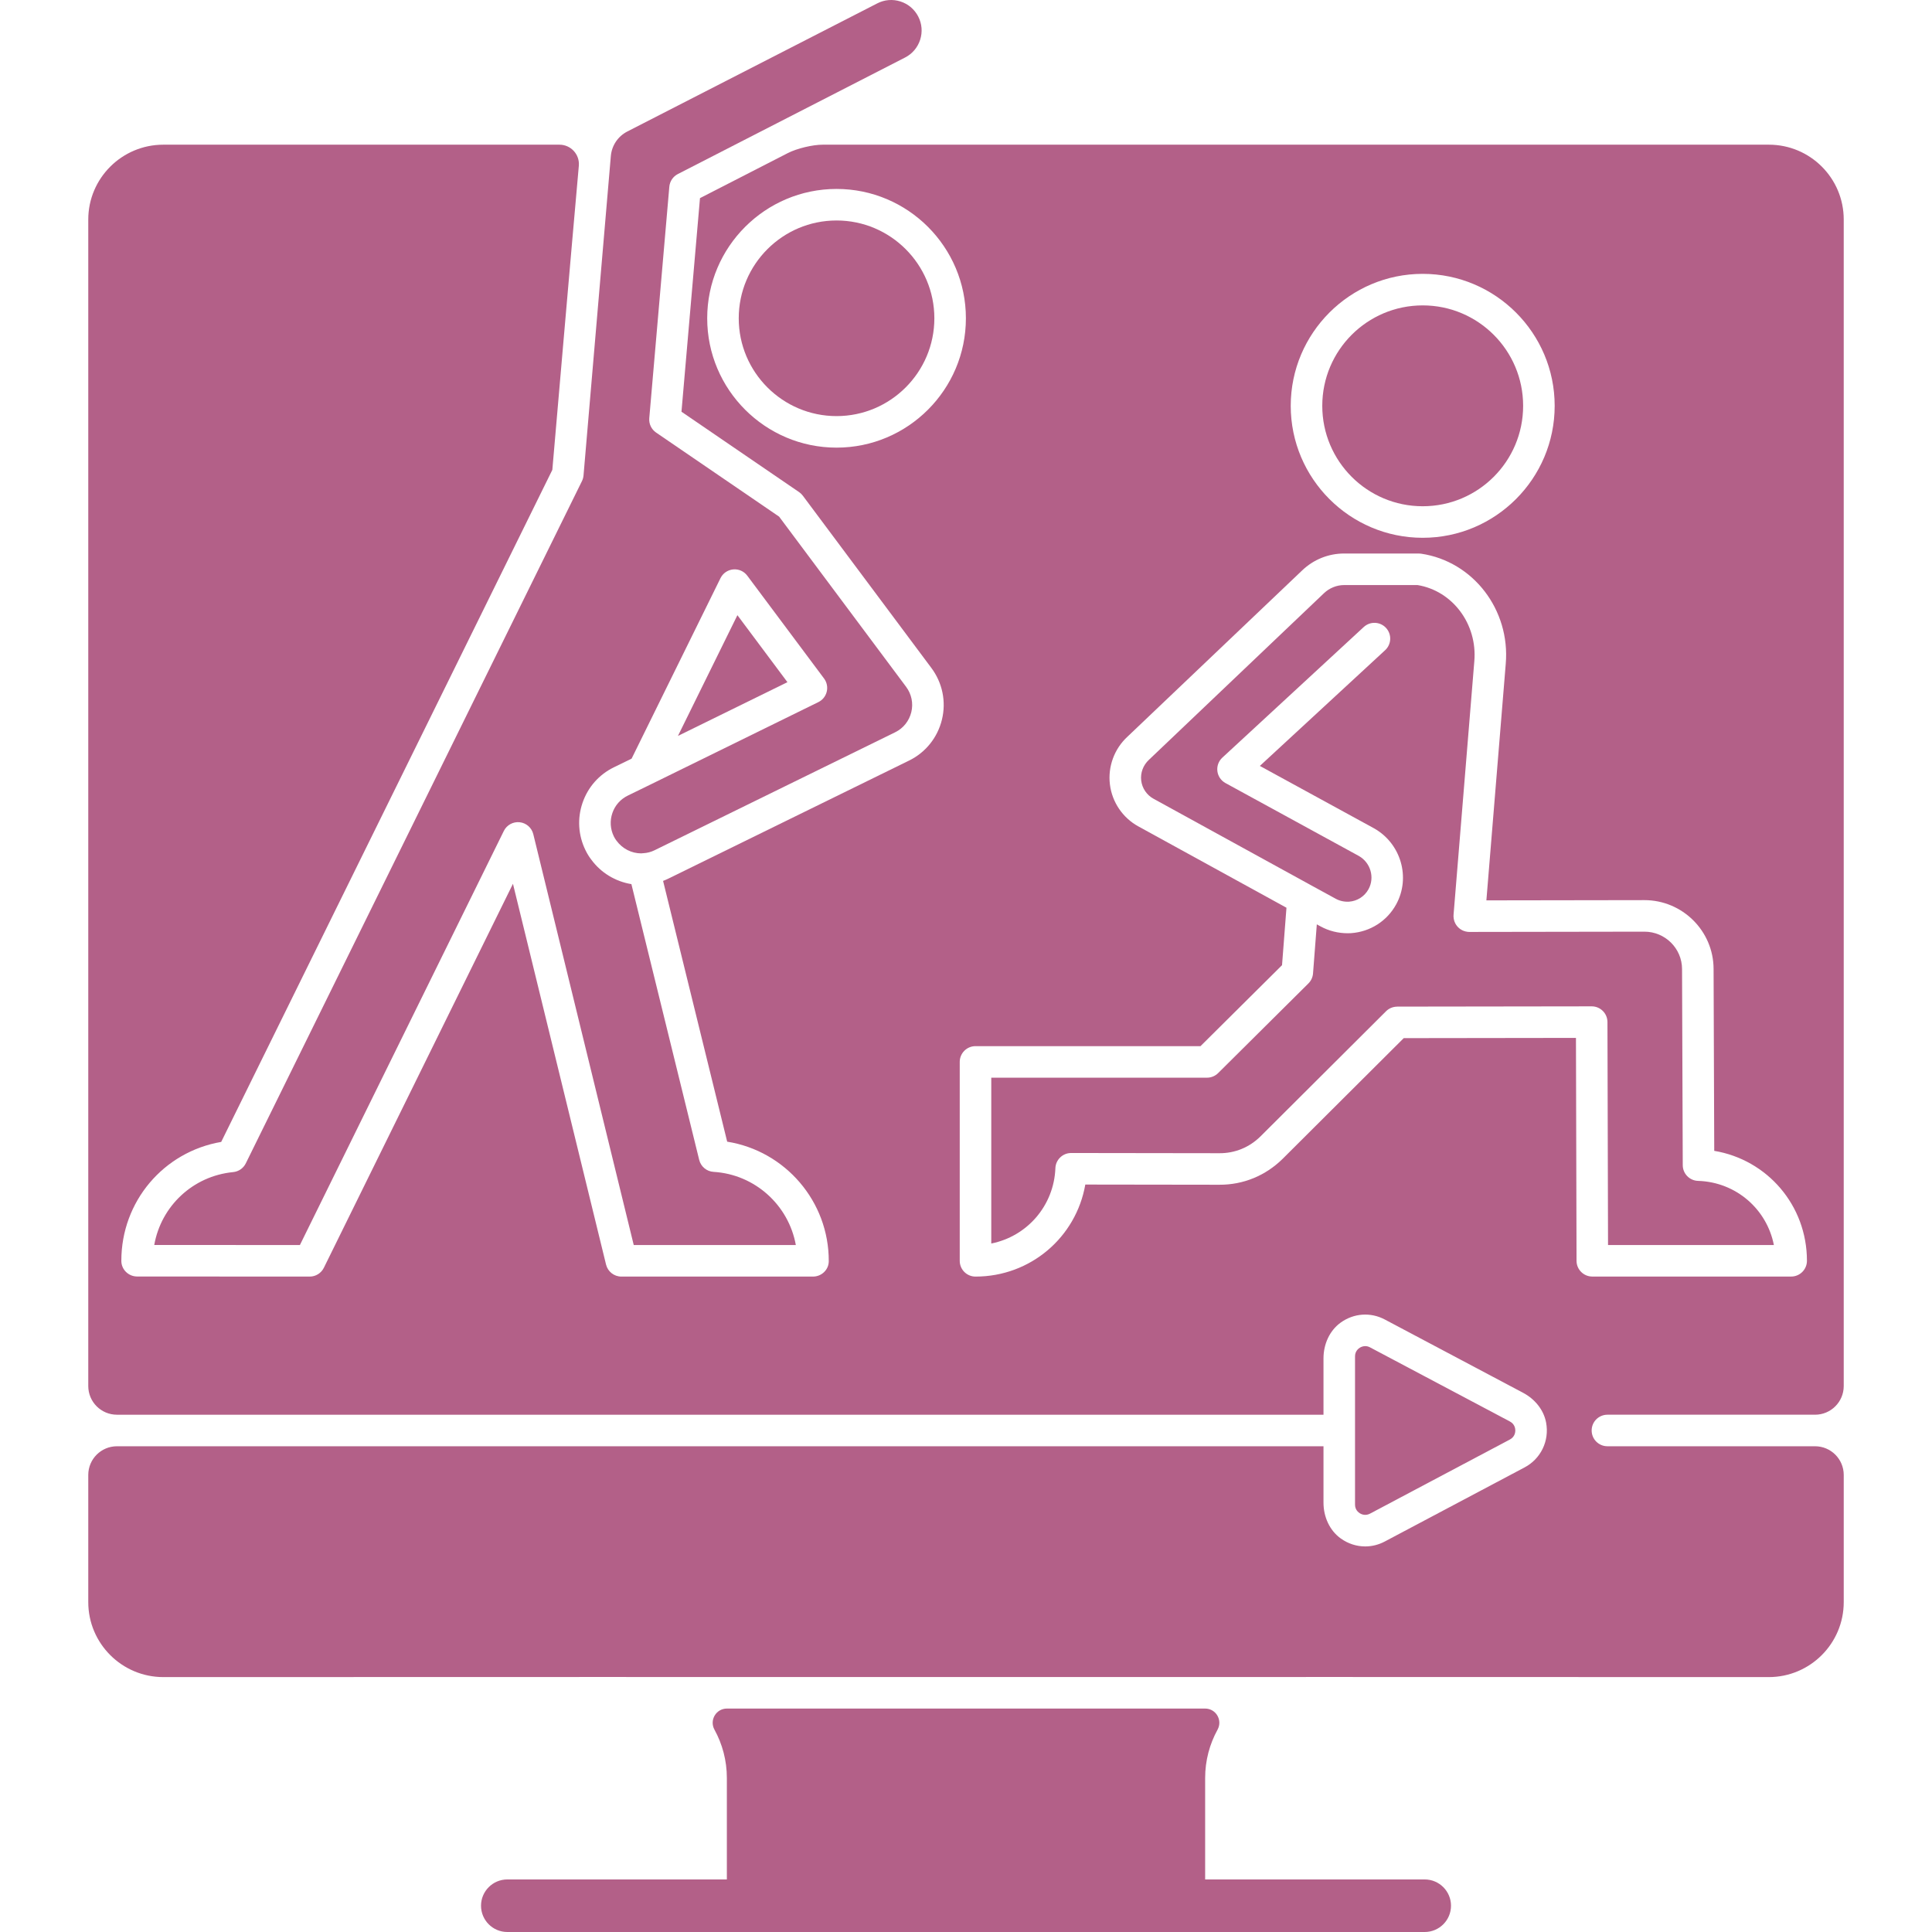
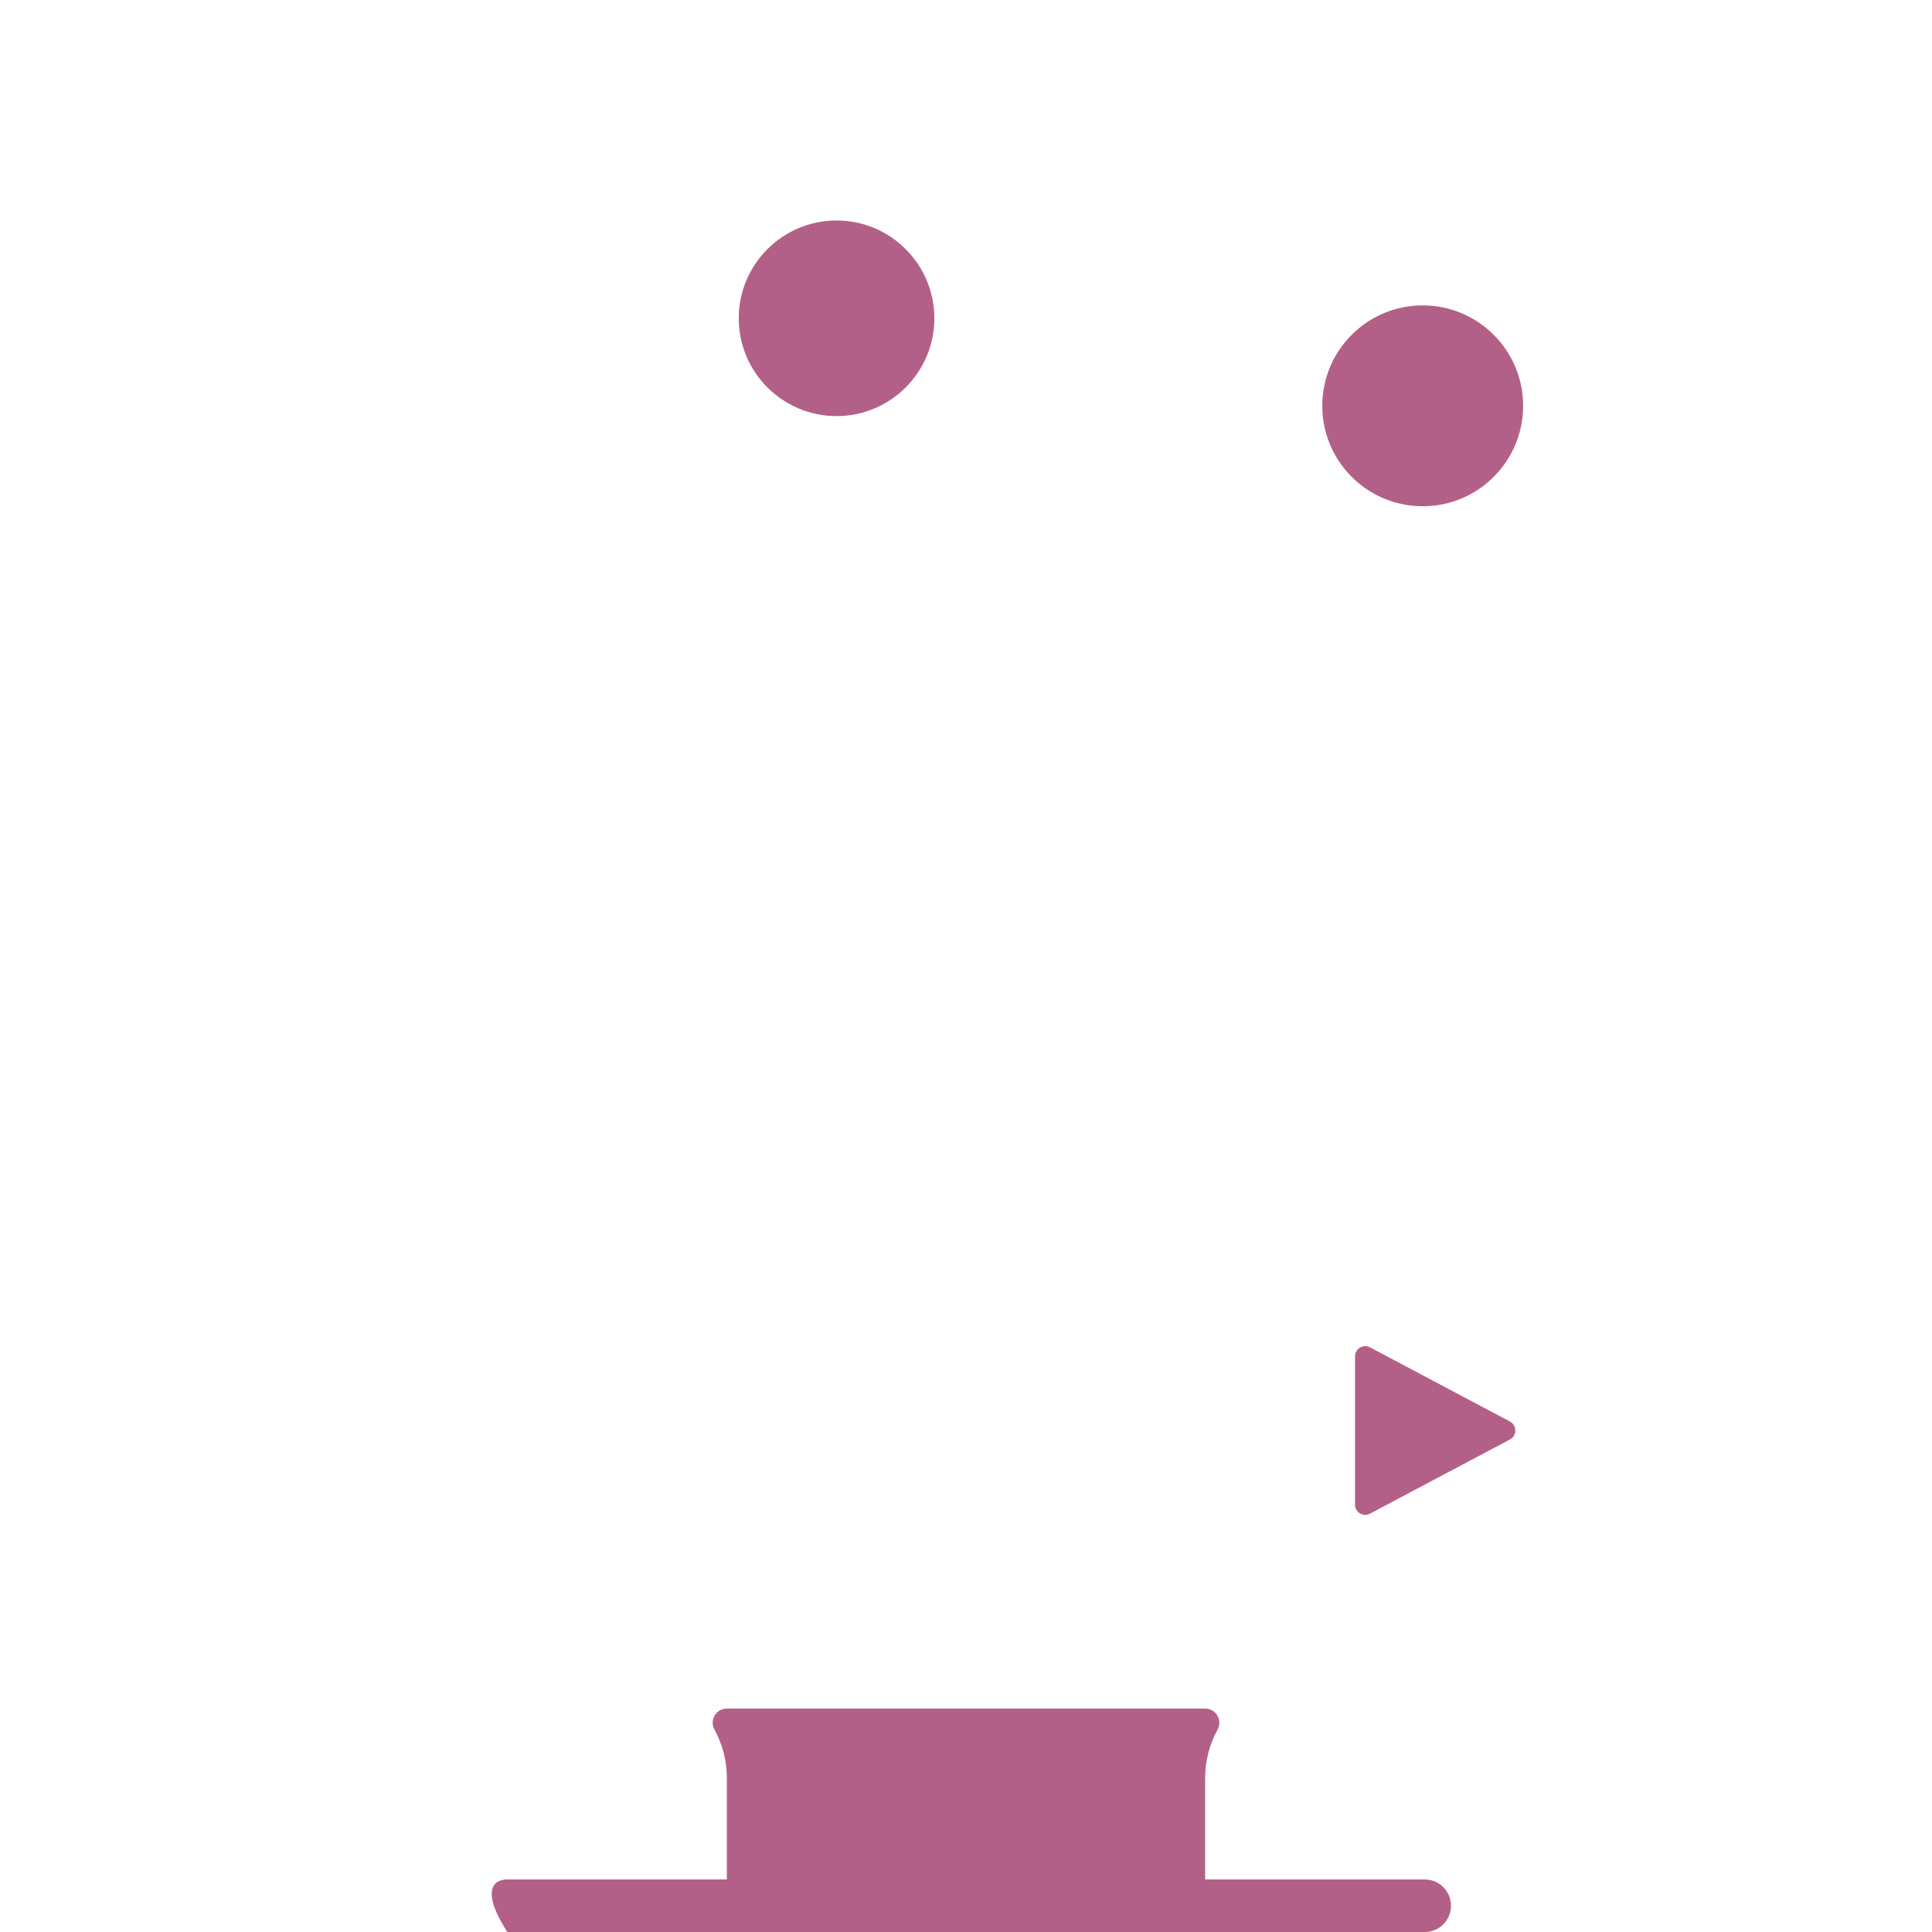
<svg xmlns="http://www.w3.org/2000/svg" viewBox="0 0 512.00 512.00" data-guides="{&quot;vertical&quot;:[],&quot;horizontal&quot;:[]}">
  <ellipse fill="#b36088" cx="377.031" cy="107.547" r="26.615" id="tSvg13ce8549156" title="Ellipse 2" fill-opacity="1" stroke="none" stroke-opacity="1" rx="26.615" ry="26.615" style="transform: rotate(0deg);" />
-   <path fill="#b36088" stroke="none" fill-opacity="1" stroke-width="1" stroke-opacity="1" id="tSvg5ff763e72c" title="Path 9" d="M179.663 195.025C189.334 190.277 199.006 185.53 208.677 180.782C204.258 174.864 199.84 168.947 195.421 163.029C190.168 173.694 184.916 184.36 179.663 195.025Z" />
  <path fill="#b36088" stroke="none" fill-opacity="1" stroke-width="1" stroke-opacity="1" id="tSvgc439430115" title="Path 10" d="M192.625 471.189C192.625 481.078 192.625 490.968 192.625 500.857C234.875 500.857 277.126 500.857 319.376 500.857C319.376 490.968 319.376 481.078 319.376 471.189C319.376 466.547 320.571 462.185 322.664 458.38C324.05 455.859 322.24 452.785 319.363 452.785C277.123 452.785 234.883 452.785 192.643 452.785C189.767 452.785 187.956 455.858 189.341 458.379C191.43 462.184 192.625 466.547 192.625 471.189Z" />
-   <path fill="#b36088" stroke="none" fill-opacity="1" stroke-width="1" stroke-opacity="1" id="tSvg9c72032610" title="Path 11" d="M154.22 127.506C124.525 187.773 94.829 248.039 65.134 308.306C64.495 309.603 63.23 310.478 61.791 310.618C51.077 311.663 42.689 319.663 40.879 329.928C53.745 329.935 66.611 329.942 79.477 329.949C97.491 293.369 115.506 256.79 133.52 220.21C134.297 218.634 135.979 217.71 137.723 217.902C139.47 218.093 140.91 219.356 141.328 221.063C150.202 257.359 159.075 293.654 167.949 329.95C182.267 329.95 196.585 329.95 210.903 329.95C209.014 319.424 200.112 311.224 189.099 310.557C187.272 310.446 185.731 309.16 185.294 307.383C179.305 283.022 173.317 258.662 167.328 234.301C163.099 233.618 159.245 231.296 156.692 227.802C156.151 227.114 155.604 226.231 155.149 225.288C153.236 221.369 152.958 216.915 154.375 212.768C155.795 208.61 158.748 205.262 162.689 203.339C164.252 202.576 165.816 201.813 167.379 201.05C175.232 185.105 183.086 169.16 190.939 153.215C191.582 151.91 192.857 151.034 194.304 150.9C195.766 150.765 197.167 151.397 198.036 152.561C204.819 161.645 211.601 170.73 218.384 179.814C219.127 180.81 219.389 182.085 219.097 183.293C218.806 184.501 217.993 185.517 216.877 186.065C202.064 193.337 187.252 200.609 172.439 207.881C172.364 207.92 172.288 207.958 172.211 207.993C170.271 208.939 168.331 209.886 166.391 210.832C164.425 211.791 162.981 213.431 162.284 215.47C161.586 217.512 161.724 219.704 162.67 221.643C162.871 222.061 163.105 222.441 163.356 222.762C164.941 224.927 167.369 226.153 169.933 226.153C170.118 226.116 170.216 226.118 170.387 226.111C170.429 226.108 170.473 226.106 170.515 226.105C171.526 226.048 172.539 225.782 173.452 225.333C194.707 214.909 215.963 204.486 237.218 194.062C239.382 193.012 240.94 191.062 241.51 188.704C242.075 186.378 241.567 183.937 240.12 182.001C228.905 166.972 217.689 151.942 206.474 136.913C195.606 129.486 184.739 122.059 173.871 114.632C172.625 113.781 171.935 112.325 172.065 110.821C173.836 90.375 175.607 69.929 177.378 49.483C177.503 48.05 178.355 46.782 179.635 46.125C199.705 35.833 219.776 25.54 239.846 15.248C241.768 14.264 243.188 12.591 243.849 10.536C244.509 8.486 244.332 6.306 243.35 4.399C242.364 2.473 240.691 1.053 238.637 0.391C236.584 -0.269 234.404 -0.091 232.498 0.89C210.41 12.212 188.322 23.533 166.234 34.855C163.756 36.135 162.123 38.563 161.879 41.345C159.466 69.568 157.052 97.792 154.639 126.015C154.59 126.534 154.45 127.039 154.22 127.506Z" />
  <path fill="#b36088" stroke="none" fill-opacity="1" stroke-width="1" stroke-opacity="1" id="tSvg12ea1f08144" title="Path 12" d="M221.695 58.429C207.402 58.429 195.773 70.057 195.773 84.35C195.773 98.643 207.402 110.271 221.695 110.271C235.988 110.271 247.615 98.643 247.615 84.35C247.616 70.057 235.988 58.429 221.695 58.429Z" />
-   <path fill="#b36088" stroke="none" fill-opacity="1" stroke-width="1" stroke-opacity="1" id="tSvg98ee0b99e5" title="Path 13" d="M425.992 270.86C426.043 290.554 426.095 310.248 426.146 329.942C440.796 329.942 455.446 329.942 470.096 329.942C468.224 320.429 460.066 313.258 449.997 312.945C447.746 312.875 445.956 311.035 445.948 308.784C445.885 291.452 445.823 274.12 445.76 256.788C445.742 251.335 441.271 246.901 435.794 246.901C420.321 246.925 404.847 246.948 389.374 246.972C389.371 246.972 389.369 246.972 389.367 246.972C389.319 246.972 389.276 246.96 389.228 246.958C389.161 246.956 389.097 246.967 389.029 246.962C388.931 246.954 388.841 246.924 388.745 246.91C388.621 246.891 388.499 246.872 388.379 246.843C388.231 246.807 388.089 246.761 387.949 246.71C387.832 246.668 387.716 246.624 387.604 246.571C387.472 246.509 387.348 246.44 387.224 246.365C387.115 246.299 387.009 246.232 386.906 246.157C386.796 246.076 386.692 245.988 386.592 245.897C386.491 245.807 386.395 245.716 386.304 245.617C386.217 245.523 386.138 245.425 386.061 245.323C385.974 245.21 385.892 245.095 385.817 244.973C385.753 244.869 385.697 244.763 385.643 244.654C385.576 244.521 385.515 244.386 385.462 244.245C385.421 244.133 385.387 244.019 385.356 243.903C385.315 243.755 385.28 243.606 385.255 243.452C385.236 243.333 385.226 243.213 385.218 243.091C385.211 242.994 385.188 242.901 385.188 242.802C385.188 242.732 385.204 242.666 385.208 242.597C385.209 242.55 385.201 242.505 385.205 242.458C387.04 220.045 388.876 197.633 390.711 175.22C391.546 165.377 384.954 156.581 375.663 155.047C369.176 155.047 362.688 155.047 356.201 155.047C354.253 155.047 352.312 155.83 350.877 157.195C335.415 171.912 319.952 186.629 304.49 201.346C302.938 202.78 302.186 204.827 302.433 206.865C302.678 208.899 303.903 210.7 305.708 211.685C319.575 219.3 333.443 226.915 347.31 234.53C347.31 234.53 347.311 234.531 347.311 234.531C349.534 235.747 351.757 236.963 353.98 238.179C355.053 238.763 356.25 239.025 357.518 238.954C359.677 238.802 361.625 237.564 362.671 235.646C364.368 232.548 363.217 228.599 360.108 226.838C348.325 220.398 336.543 213.958 324.76 207.518C323.579 206.872 322.782 205.698 322.618 204.363C322.454 203.028 322.942 201.695 323.931 200.782C336.422 189.244 348.914 177.707 361.405 166.169C363.101 164.602 365.745 164.708 367.31 166.402C368.877 168.097 368.772 170.741 367.077 172.307C356.009 182.53 344.941 192.754 333.873 202.977C343.973 208.497 354.072 214.016 364.172 219.536C371.289 223.57 373.88 232.581 370.005 239.656C367.591 244.081 363.12 246.939 358.047 247.295C357.748 247.312 357.45 247.32 357.153 247.32C354.608 247.32 352.16 246.702 349.979 245.516C349.642 245.332 349.305 245.147 348.968 244.963C348.634 249.3 348.3 253.637 347.966 257.974C347.888 258.973 347.456 259.912 346.745 260.618C338.768 268.54 330.792 276.462 322.815 284.384C322.031 285.161 320.973 285.598 319.87 285.598C300.812 285.598 281.755 285.598 262.697 285.598C262.697 300.247 262.697 314.895 262.697 329.544C272.142 327.673 279.308 319.573 279.69 309.577C279.776 307.333 281.62 305.558 283.866 305.558C283.868 305.558 283.869 305.558 283.871 305.558C296.972 305.576 310.072 305.595 323.173 305.613C327.275 305.635 331.098 304.058 334.025 301.173C345.121 290.113 356.218 279.053 367.314 267.993C368.098 267.213 369.157 266.775 370.263 266.774C370.263 266.77 370.263 266.767 370.263 266.763C387.444 266.74 404.626 266.716 421.807 266.693C421.809 266.693 421.81 266.693 421.812 266.693C424.116 266.692 425.987 268.556 425.992 270.86Z" />
-   <path fill="#b36088" stroke="none" fill-opacity="1" stroke-width="1" stroke-opacity="1" id="tSvga952b878e6" title="Path 14" d="M425.985 383.272C423.677 383.272 421.806 381.401 421.806 379.093C421.806 376.785 423.676 374.914 425.985 374.914C444.325 374.914 462.664 374.914 481.004 374.914C485.204 374.914 488.608 371.51 488.608 367.31C488.608 264.266 488.608 161.221 488.608 58.177C488.608 47.223 479.728 38.343 468.774 38.343C385.221 38.343 301.667 38.343 218.114 38.343C218.103 38.343 218.092 38.343 218.081 38.343C215.376 38.332 211.193 39.334 208.786 40.568C201.025 44.548 193.264 48.528 185.503 52.508C183.868 71.375 182.234 90.243 180.599 109.11C190.987 116.209 201.374 123.308 211.762 130.407C212.143 130.667 212.477 130.988 212.753 131.357C224.106 146.571 235.46 161.786 246.813 177C249.756 180.937 250.785 185.921 249.63 190.672C248.474 195.462 245.284 199.438 240.881 201.574C219.633 211.994 198.384 222.415 177.136 232.835C176.672 233.063 176.202 233.267 175.723 233.448C181.386 256.484 187.049 279.52 192.712 302.556C208.076 305.004 219.691 318.376 219.63 334.251C219.621 336.509 217.71 338.307 215.452 338.307C198.524 338.307 181.596 338.307 164.668 338.307C162.742 338.307 161.066 336.991 160.609 335.121C152.386 301.485 144.162 267.849 135.939 234.213C119.234 268.134 102.53 302.055 85.825 335.976C85.122 337.404 83.668 338.308 82.076 338.308C82.075 338.308 82.073 338.308 82.073 338.308C66.826 338.3 51.58 338.292 36.333 338.284C34.054 338.283 32.161 336.439 32.157 334.16C32.131 318.409 43.358 305.24 58.62 302.619C87.871 243.253 117.123 183.886 146.374 124.52C146.374 124.52 151.679 63.067 153.395 43.947C153.666 40.928 151.287 38.344 148.256 38.344C113.264 38.344 78.273 38.344 43.281 38.344C32.314 38.344 23.392 47.242 23.392 58.178C23.392 161.222 23.392 264.267 23.392 367.311C23.392 371.511 26.796 374.915 30.996 374.915C137.577 374.915 244.158 374.915 350.739 374.915C350.739 369.933 350.739 364.952 350.739 359.97C350.739 356.292 352.301 352.665 355.282 350.511C358.776 347.985 363.232 347.693 366.978 349.677C379.195 356.152 391.413 362.628 403.63 369.103C406.702 370.731 409.091 373.57 409.733 376.988C410.653 381.882 408.291 386.622 404.05 388.869C391.692 395.419 379.335 401.968 366.977 408.518C365.338 409.386 363.563 409.819 361.792 409.819C359.52 409.819 357.255 409.107 355.292 407.692C352.305 405.538 350.739 401.908 350.739 398.226C350.739 393.242 350.739 388.258 350.739 383.274C244.158 383.274 137.577 383.274 30.996 383.274C26.796 383.274 23.392 386.678 23.392 390.878C23.392 402.114 23.392 413.35 23.392 424.586C23.392 435.538 32.314 444.448 43.281 444.448C84.147 444.439 125.014 444.429 165.88 444.42C165.944 444.42 166.005 444.429 166.068 444.43C226.031 444.43 285.995 444.43 345.958 444.43C346.021 444.429 346.082 444.42 346.146 444.42C387.013 444.429 427.88 444.439 468.747 444.448C479.698 444.448 488.609 435.538 488.609 424.586C488.609 413.35 488.609 402.114 488.609 390.878C488.609 386.678 485.205 383.274 481.005 383.274C462.665 383.273 444.325 383.273 425.985 383.272ZM377.031 72.574C396.315 72.574 412.004 88.263 412.004 107.547C412.004 126.831 396.315 142.52 377.031 142.52C357.747 142.52 342.058 126.831 342.058 107.547C342.058 88.263 357.747 72.574 377.031 72.574ZM221.695 118.628C202.793 118.628 187.416 103.251 187.416 84.35C187.416 65.449 202.793 50.072 221.695 50.072C240.595 50.072 255.973 65.449 255.973 84.35C255.973 103.251 240.596 118.628 221.695 118.628ZM417.799 334.132C417.748 314.44 417.696 294.747 417.645 275.055C402.431 275.076 387.218 275.096 372.004 275.117C361.305 285.781 350.607 296.444 339.908 307.108C335.377 311.571 329.477 313.998 323.146 313.969C311.303 313.953 299.459 313.936 287.616 313.92C285.181 327.879 273.093 338.308 258.518 338.308C256.21 338.308 254.339 336.437 254.339 334.129C254.339 316.559 254.339 298.988 254.339 281.418C254.339 279.11 256.209 277.239 258.518 277.239C278.394 277.239 298.271 277.239 318.147 277.239C325.349 270.086 332.551 262.934 339.753 255.781C340.144 250.706 340.535 245.632 340.926 240.557C327.849 233.376 314.773 226.195 301.696 219.014C297.535 216.744 294.704 212.574 294.136 207.866C293.567 203.171 295.302 198.453 298.774 195.246C314.222 180.543 329.669 165.839 345.117 151.136C348.137 148.266 352.072 146.686 356.201 146.686C362.797 146.686 369.392 146.686 375.988 146.686C376.193 146.686 376.397 146.701 376.6 146.731C390.398 148.775 400.254 161.592 399.04 175.911C397.329 196.81 395.618 217.708 393.907 238.607C407.867 238.586 421.827 238.564 435.787 238.543C445.866 238.543 454.086 246.715 454.117 256.759C454.175 272.835 454.233 288.911 454.291 304.987C468.353 307.331 478.858 319.434 478.858 334.12C478.858 336.428 476.988 338.299 474.679 338.299C457.112 338.299 439.544 338.299 421.977 338.299C419.675 338.3 417.805 336.435 417.799 334.132Z" />
  <path fill="#b36088" stroke="none" fill-opacity="1" stroke-width="1" stroke-opacity="1" id="tSvg739c6ed15d" title="Path 15" d="M360.405 401.059C360.798 401.296 361.847 401.776 363.063 401.132C375.421 394.582 387.778 388.033 400.136 381.483C401.434 380.796 401.572 379.585 401.574 379.096C401.574 378.607 401.434 377.396 400.136 376.708C387.778 370.158 375.421 363.609 363.063 357.059C362.613 356.821 362.186 356.736 361.807 356.736C361.161 356.736 360.652 356.982 360.405 357.131C360.012 357.368 359.096 358.068 359.096 359.446C359.096 372.545 359.096 385.645 359.096 398.744C359.096 400.123 360.012 400.823 360.405 401.059Z" />
-   <path fill="#b36088" stroke="none" fill-opacity="1" stroke-width="1" stroke-opacity="1" id="tSvg64909dc9b1" title="Path 16" d="M134.44 512C130.6 512 127.476 508.876 127.476 505.036C127.476 501.196 130.6 498.072 134.44 498.072C215.482 498.072 296.525 498.072 377.567 498.072C381.407 498.072 384.531 501.196 384.531 505.036C384.531 508.876 381.407 512 377.567 512C296.525 512 215.482 512 134.44 512Z" />
+   <path fill="#b36088" stroke="none" fill-opacity="1" stroke-width="1" stroke-opacity="1" id="tSvg64909dc9b1" title="Path 16" d="M134.44 512C127.476 501.196 130.6 498.072 134.44 498.072C215.482 498.072 296.525 498.072 377.567 498.072C381.407 498.072 384.531 501.196 384.531 505.036C384.531 508.876 381.407 512 377.567 512C296.525 512 215.482 512 134.44 512Z" />
  <defs />
</svg>